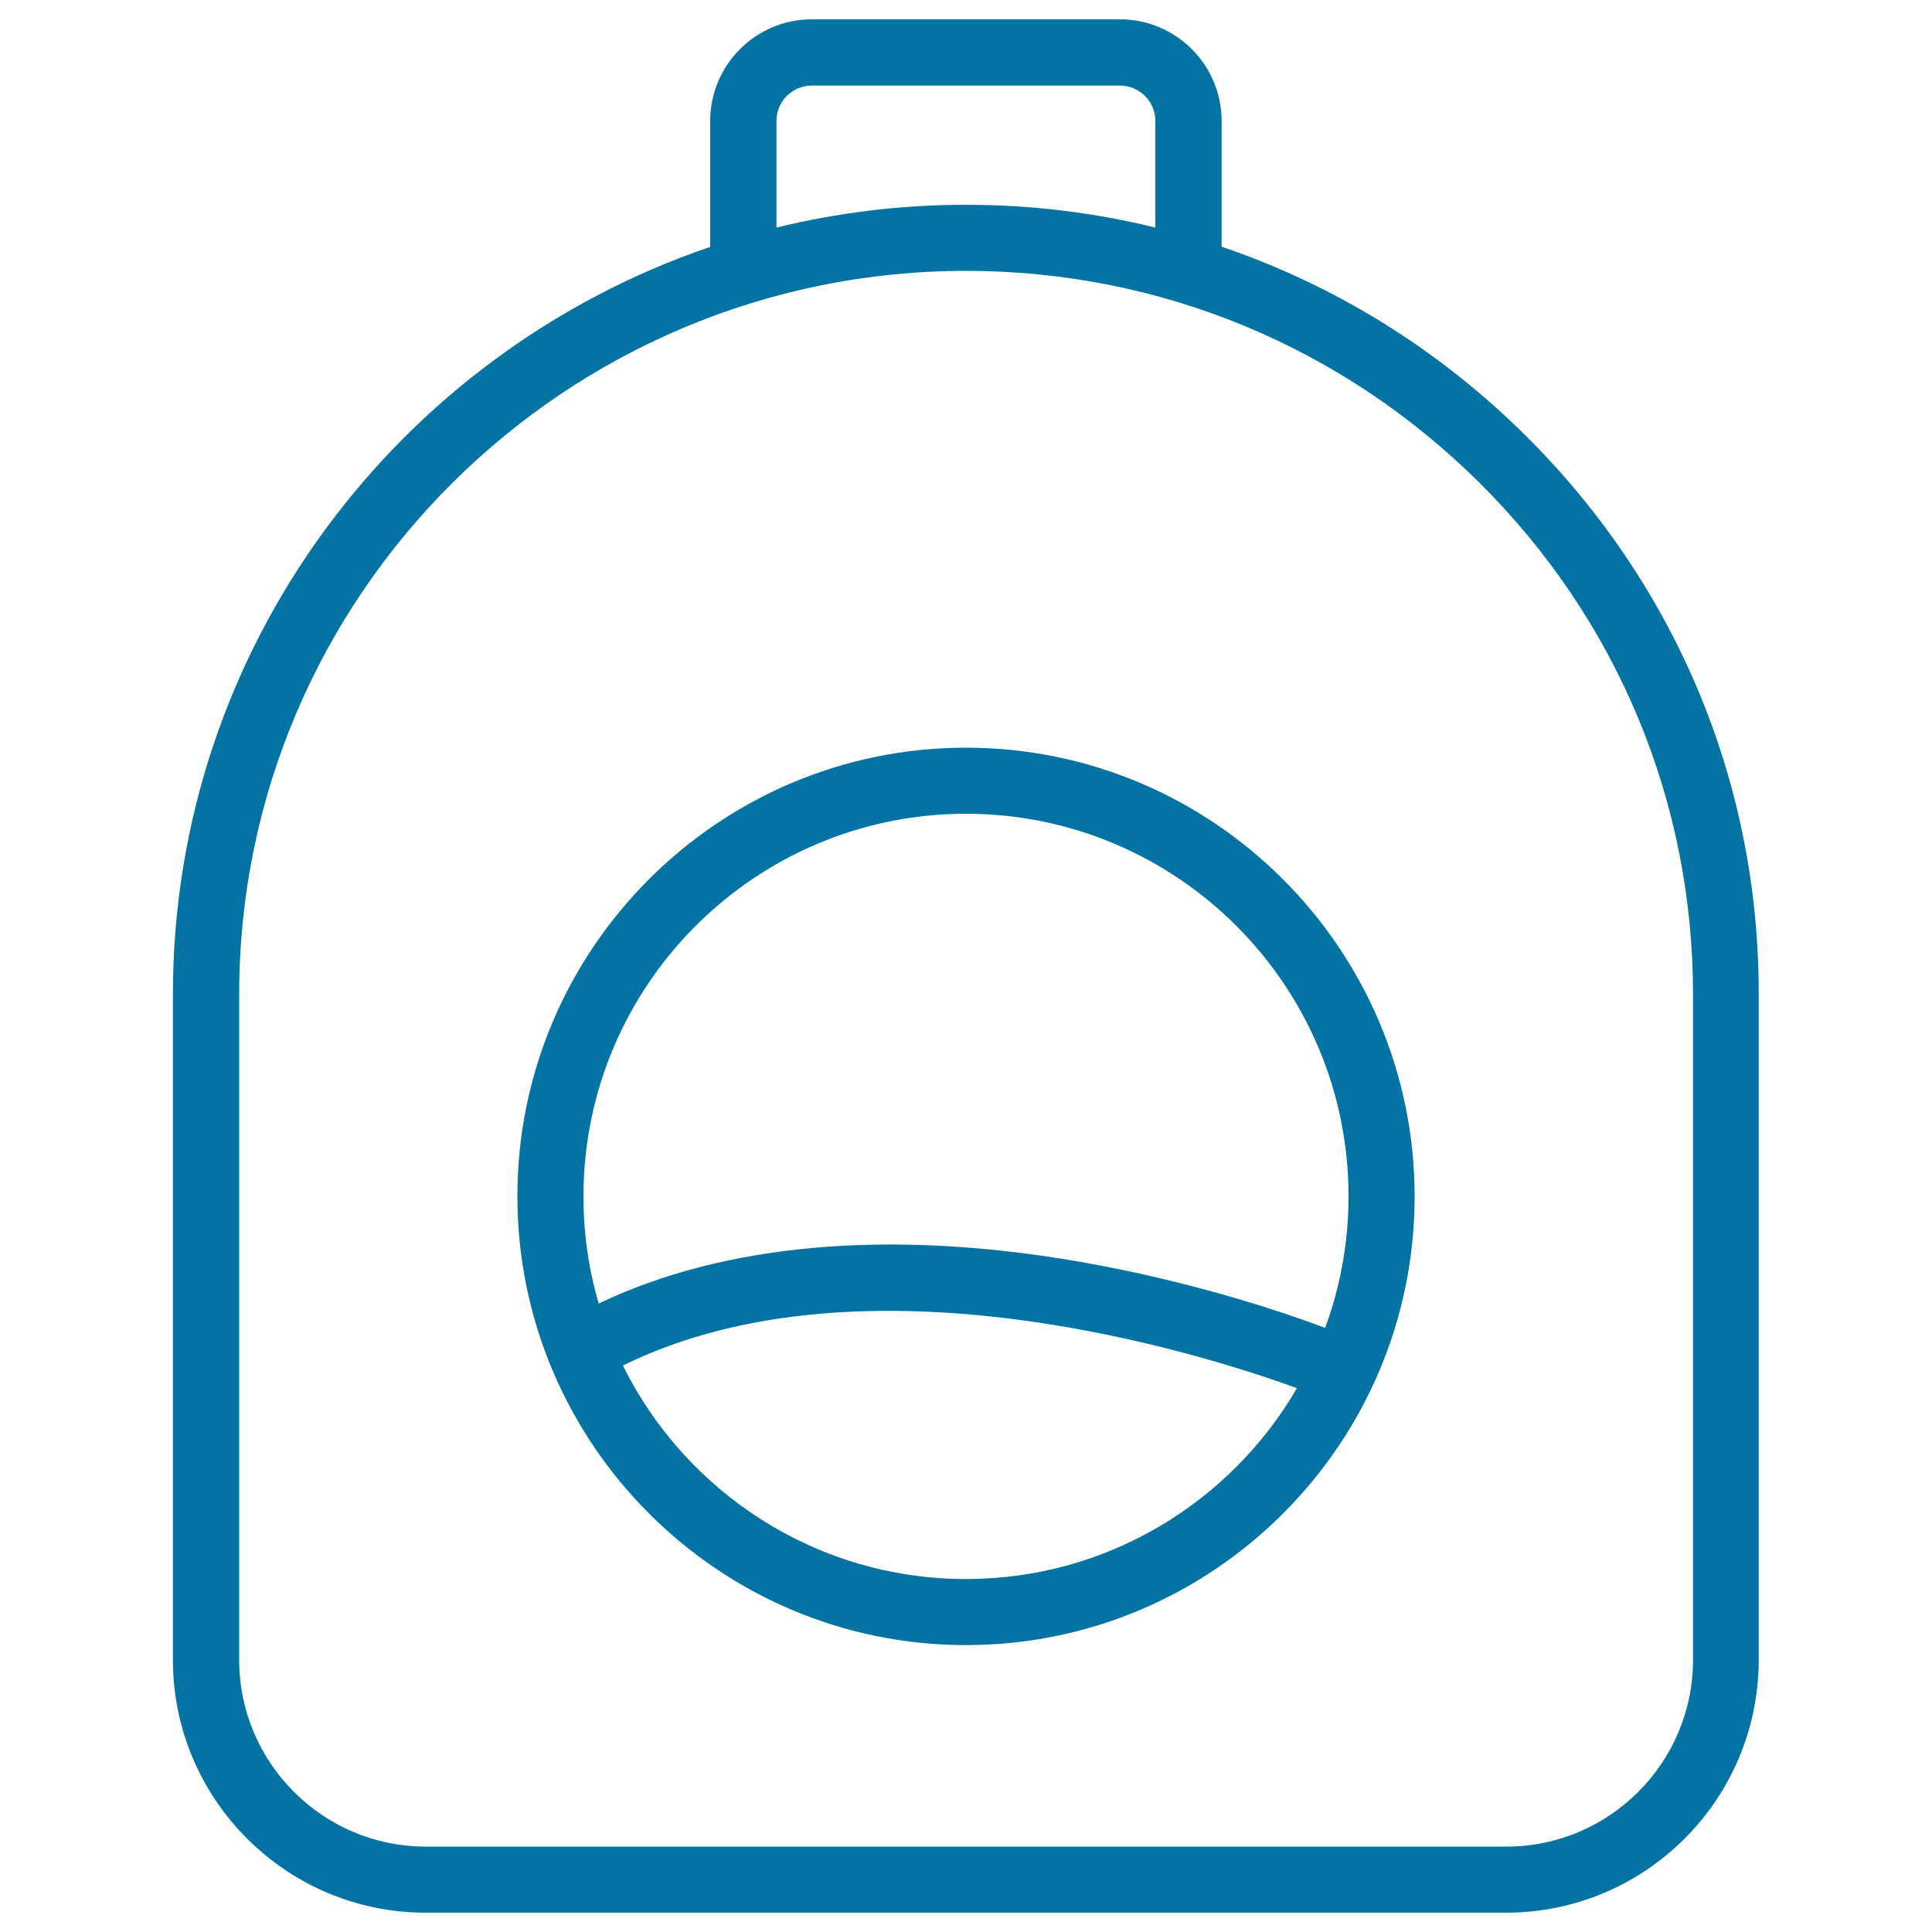
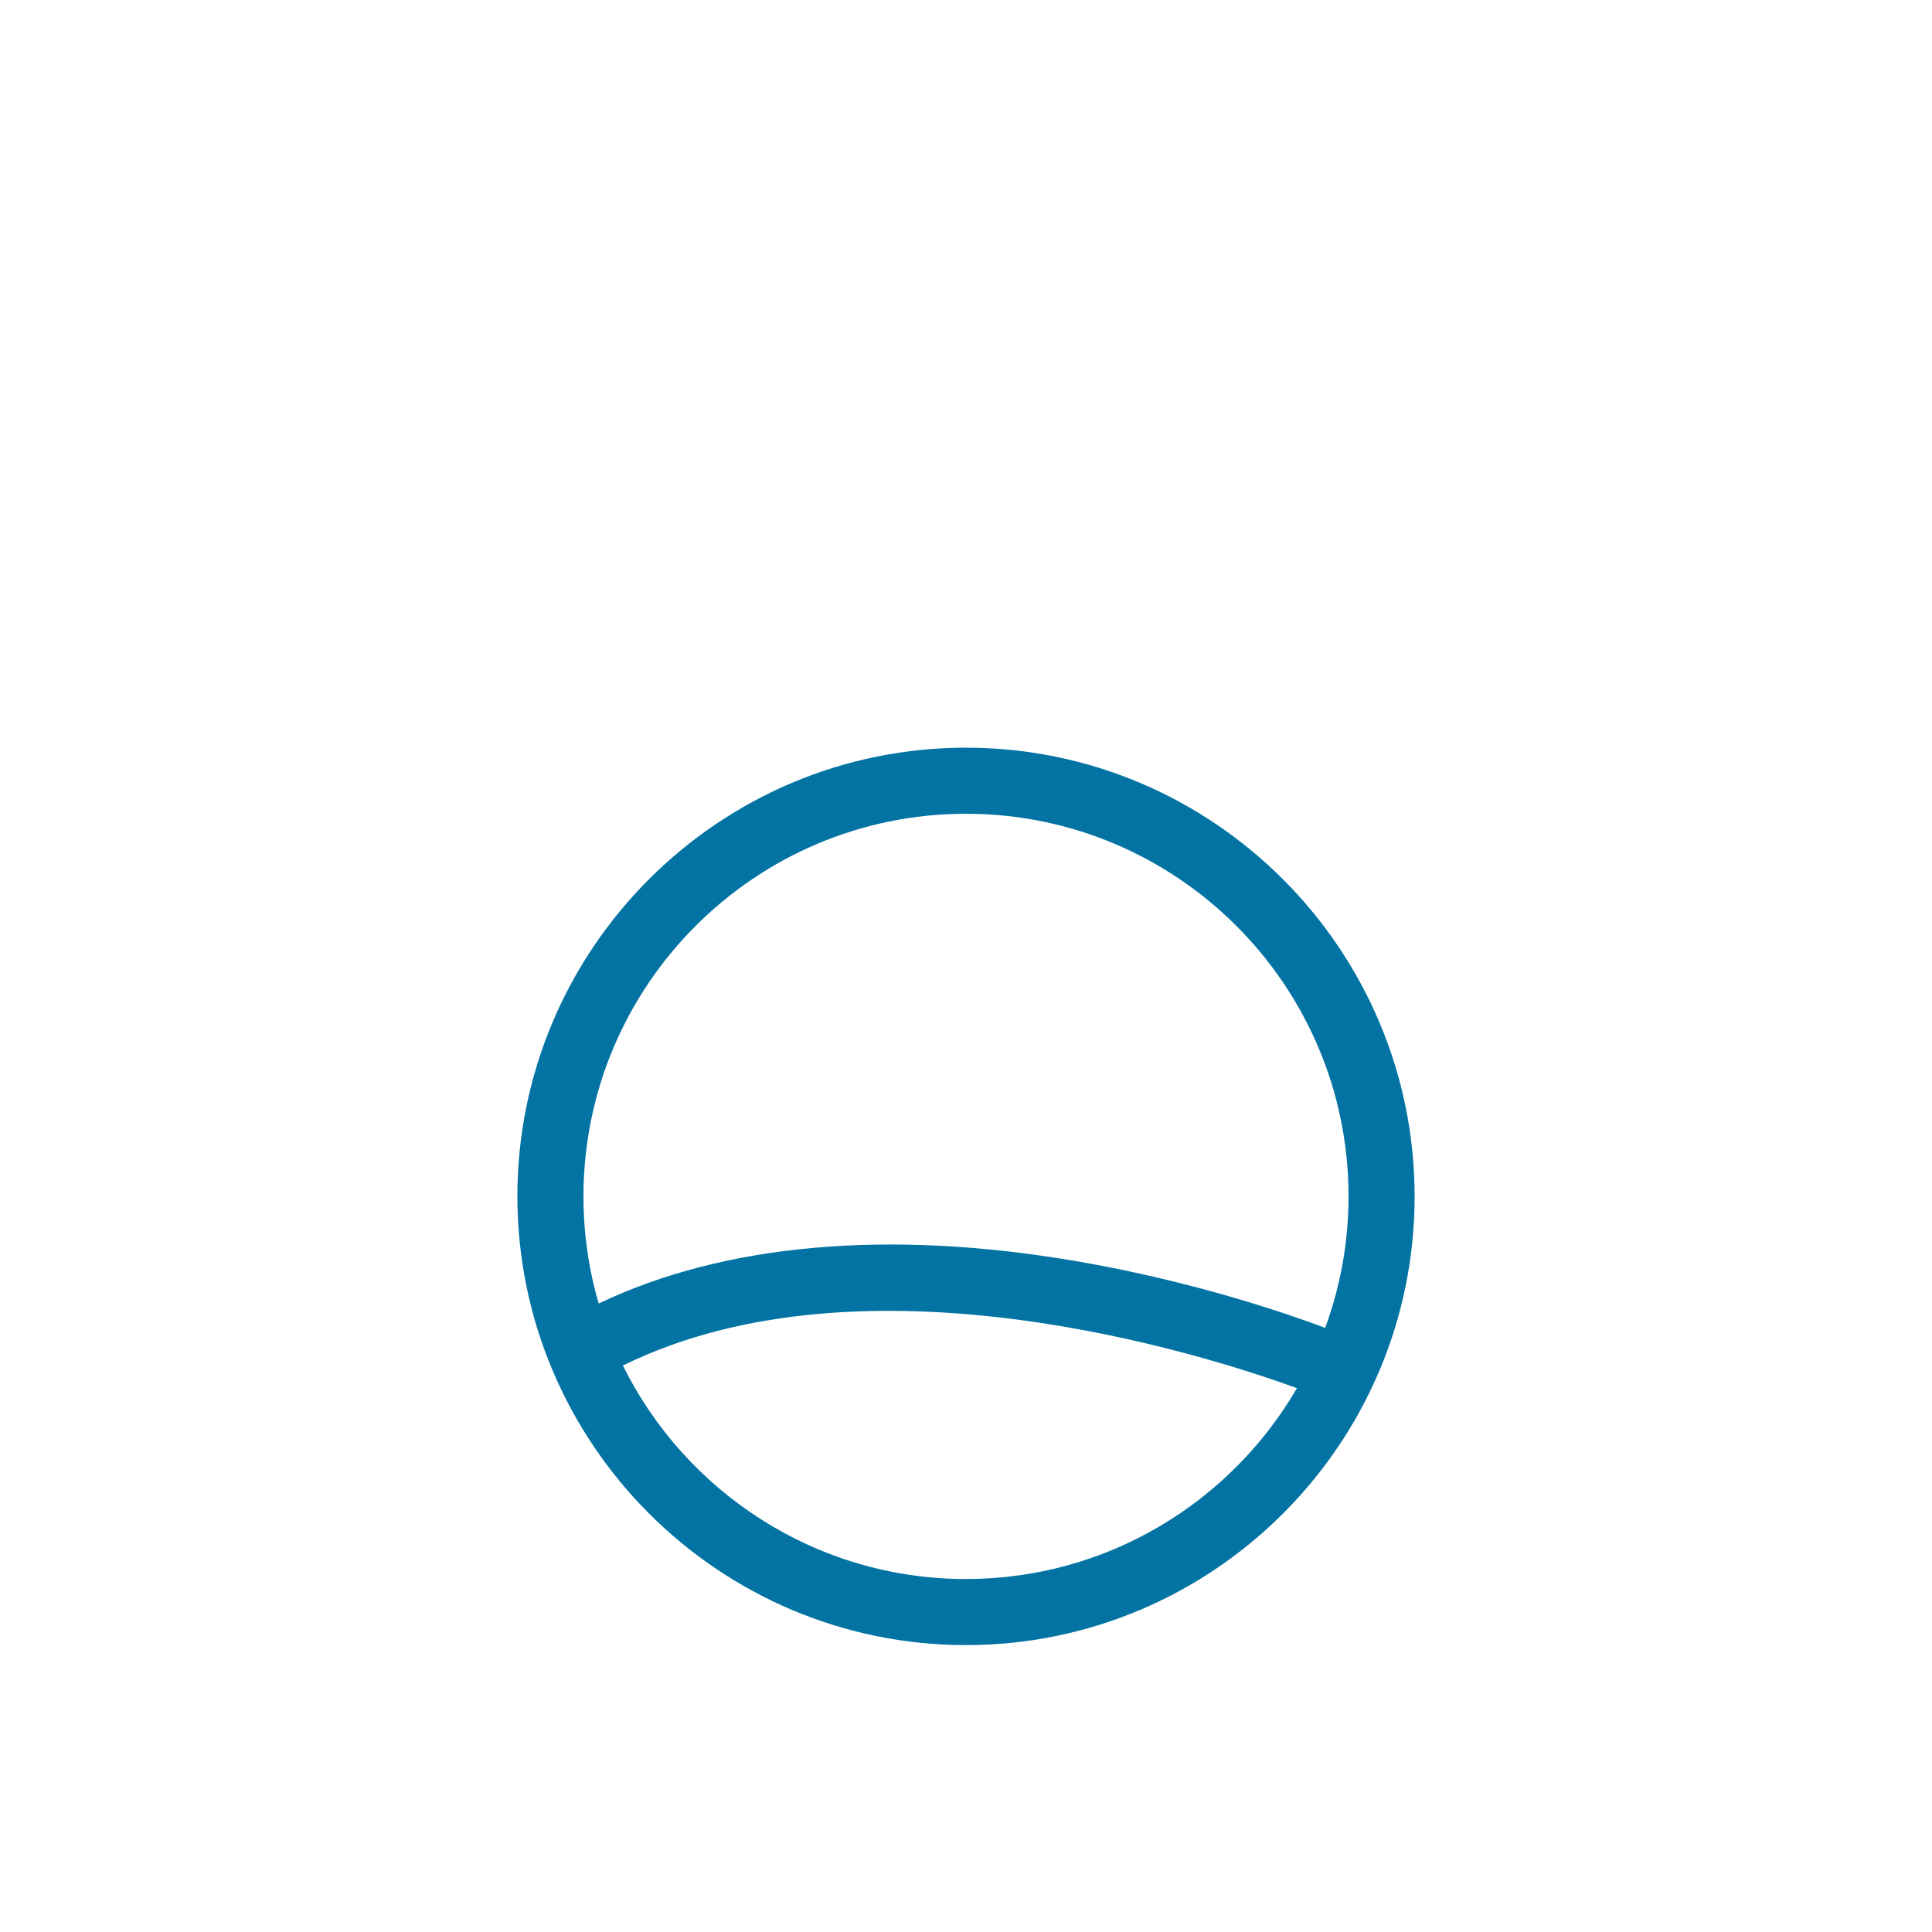
<svg xmlns="http://www.w3.org/2000/svg" viewBox="0 0 1000 1000" style="fill:#0273a2">
  <title>Cat Bed SVG icon</title>
  <g>
-     <path d="M789.8,225.6c-45.2-44.9-98.9-78-157.5-97.9V62.6c0-29-23.6-52.6-52.6-52.6H420.2c-29,0-52.6,23.6-52.6,52.6v65.2C206.1,182.7,89.5,335.3,89.5,514.6v344.6c0,72.1,58.7,130.8,130.8,130.8h559.2c72.2,0,130.8-58.7,130.8-130.8V514.6C910.5,405.5,867.6,302.9,789.8,225.6z M401.9,62.6c0-10.1,8.2-18.3,18.3-18.3h159.5c10.1,0,18.3,8.2,18.3,18.3v55.2C566.4,110,533.5,106,500,106c-33.8,0-66.7,4.1-98.1,11.8V62.6L401.9,62.6z M876.3,859.2c0,53.3-43.4,96.6-96.6,96.6H220.4c-53.3,0-96.6-43.4-96.6-96.6V514.6c0-206.5,168.8-374.4,376.3-374.4c100.1,0,194.5,39,265.7,109.7c71.3,70.8,110.5,164.8,110.5,264.7L876.3,859.2L876.3,859.2z" />
    <path d="M500,387c-128,0-232.2,104.2-232.2,232.2S372,851.5,500,851.5c128,0,232.2-104.2,232.2-232.2S628,387,500,387z M500,817.3c-77.8,0-145.2-45.1-177.6-110.5c125.7-61.9,301.6-5.5,348.9,11.7C637,777.5,573.1,817.3,500,817.3z M685.9,687.3c-20.5-7.7-68.4-24.1-128.1-34.4c-97.5-16.8-182.8-9.3-247.9,21.8c-5.2-17.6-7.9-36.2-7.9-55.5c0-109.2,88.8-198,198-198s198,88.8,198,198C698,643.2,693.7,666.1,685.9,687.3z" />
  </g>
</svg>